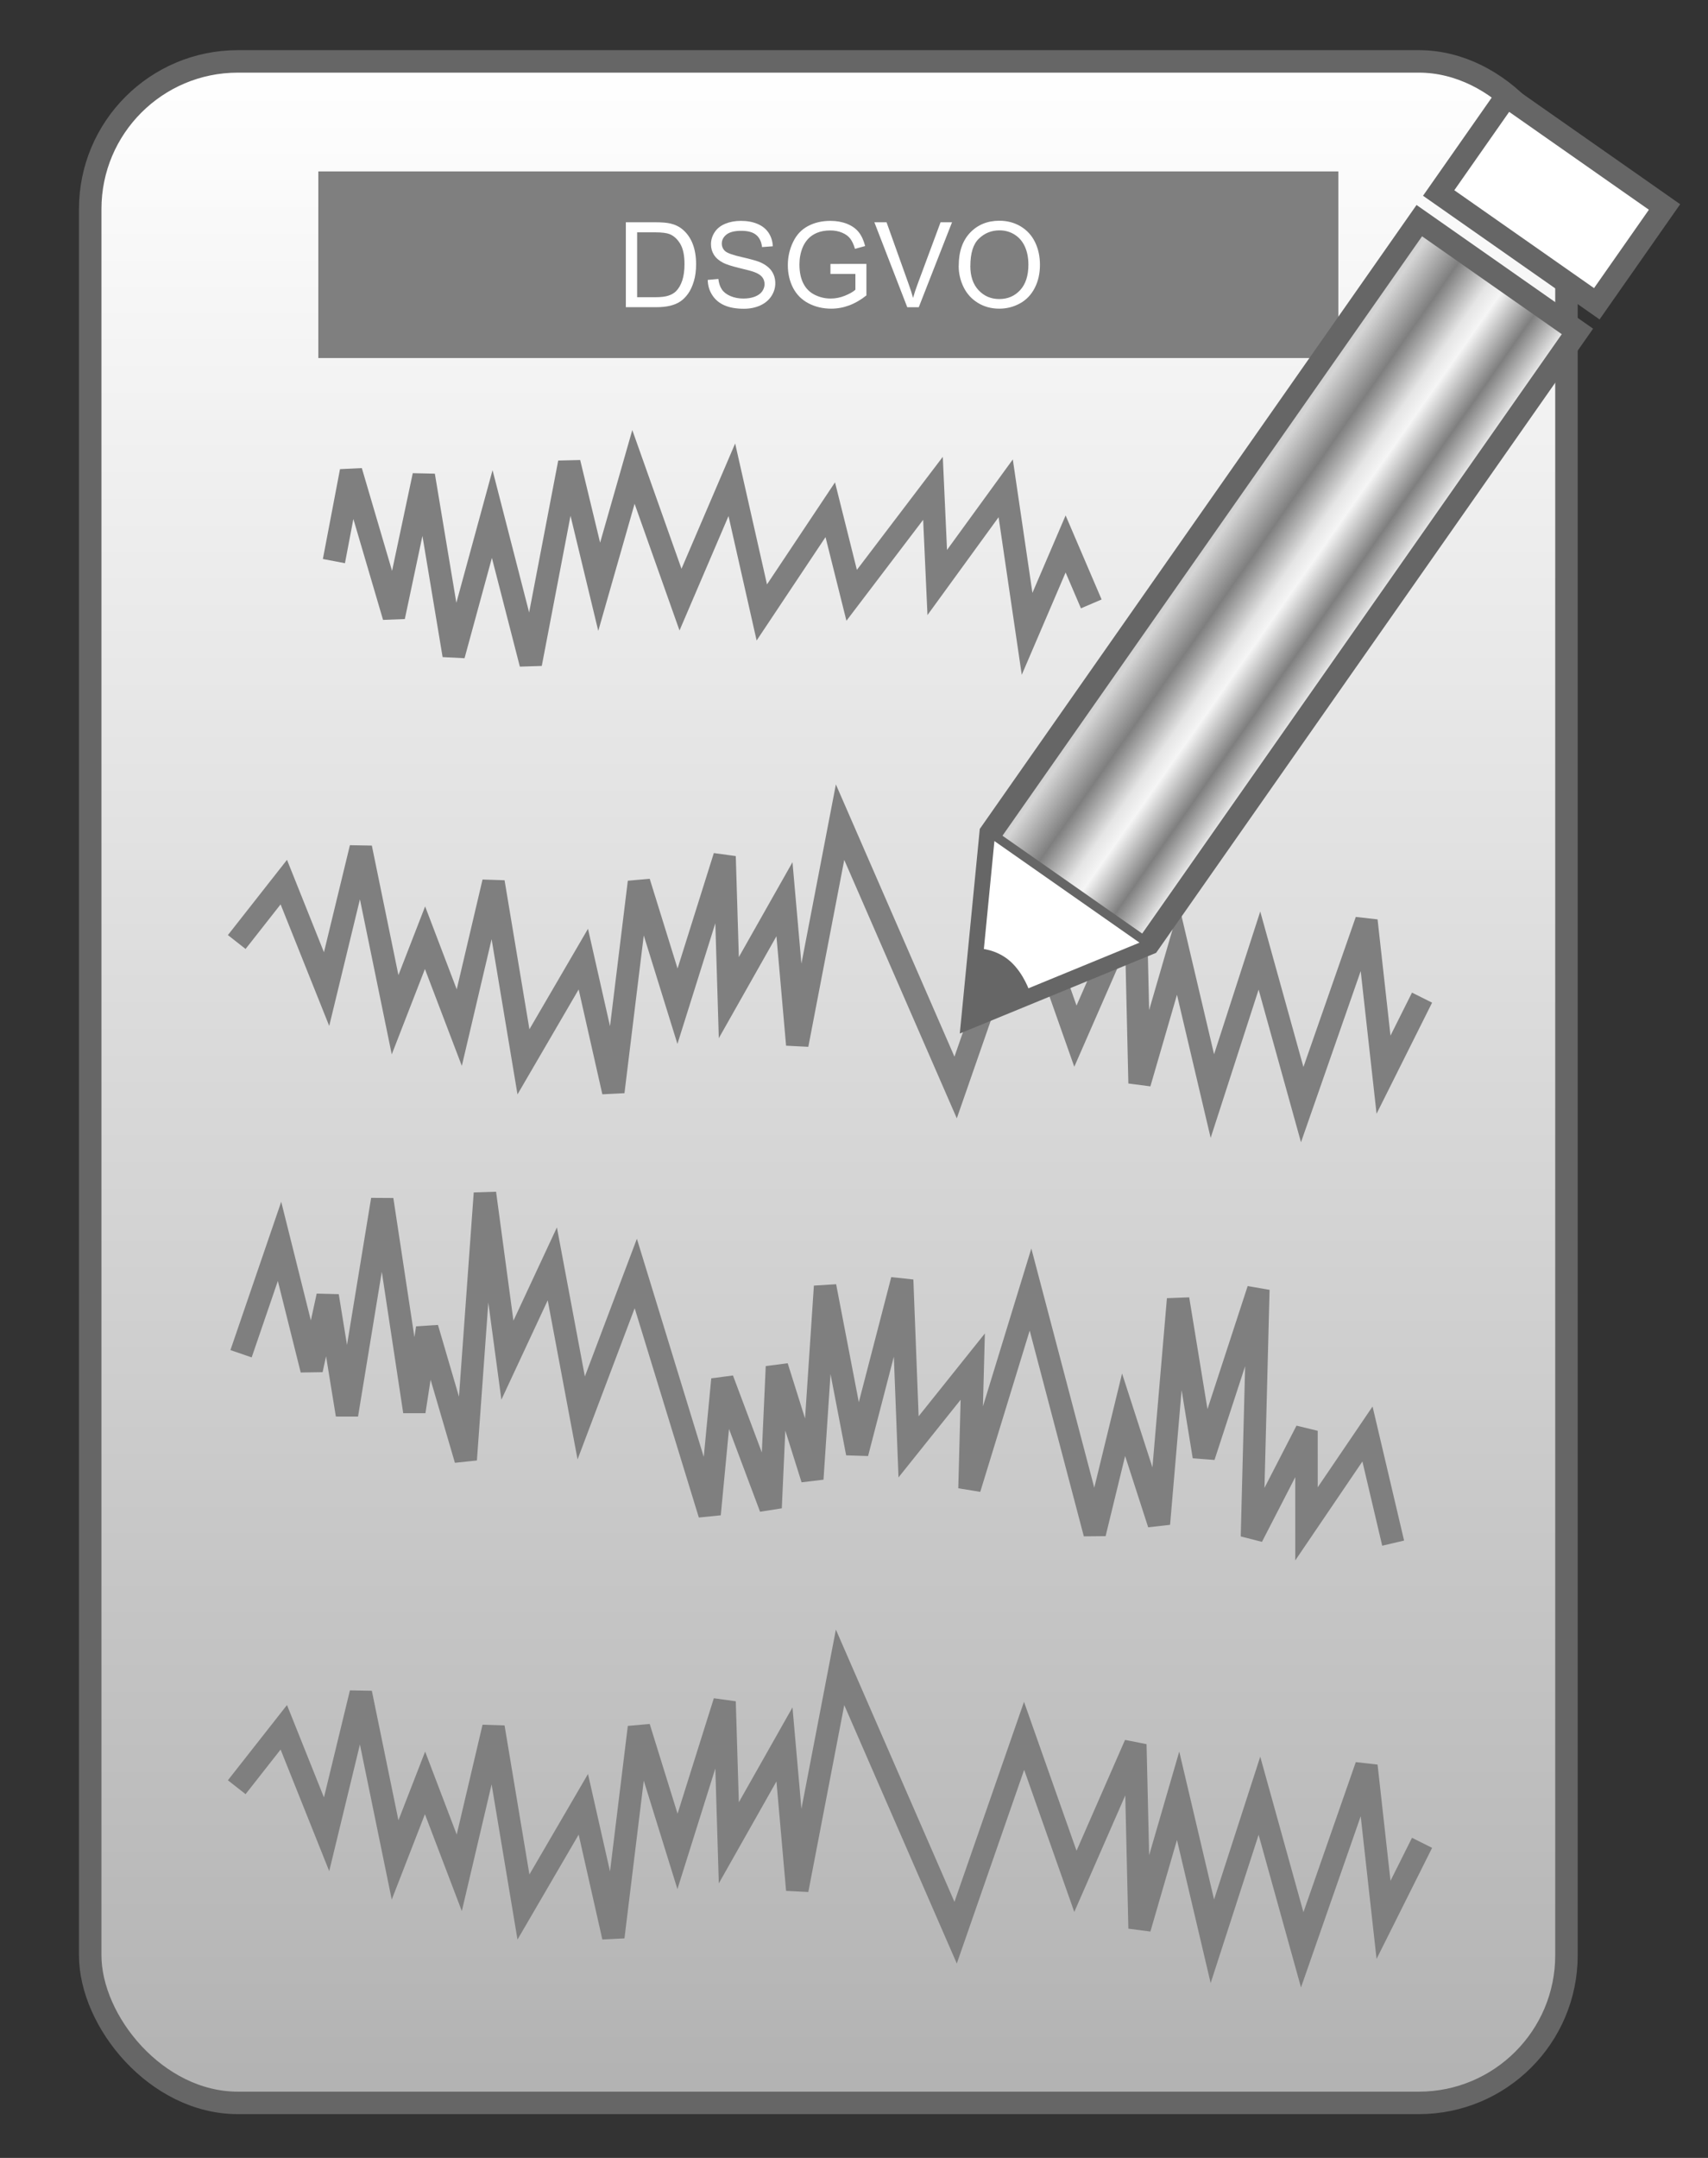
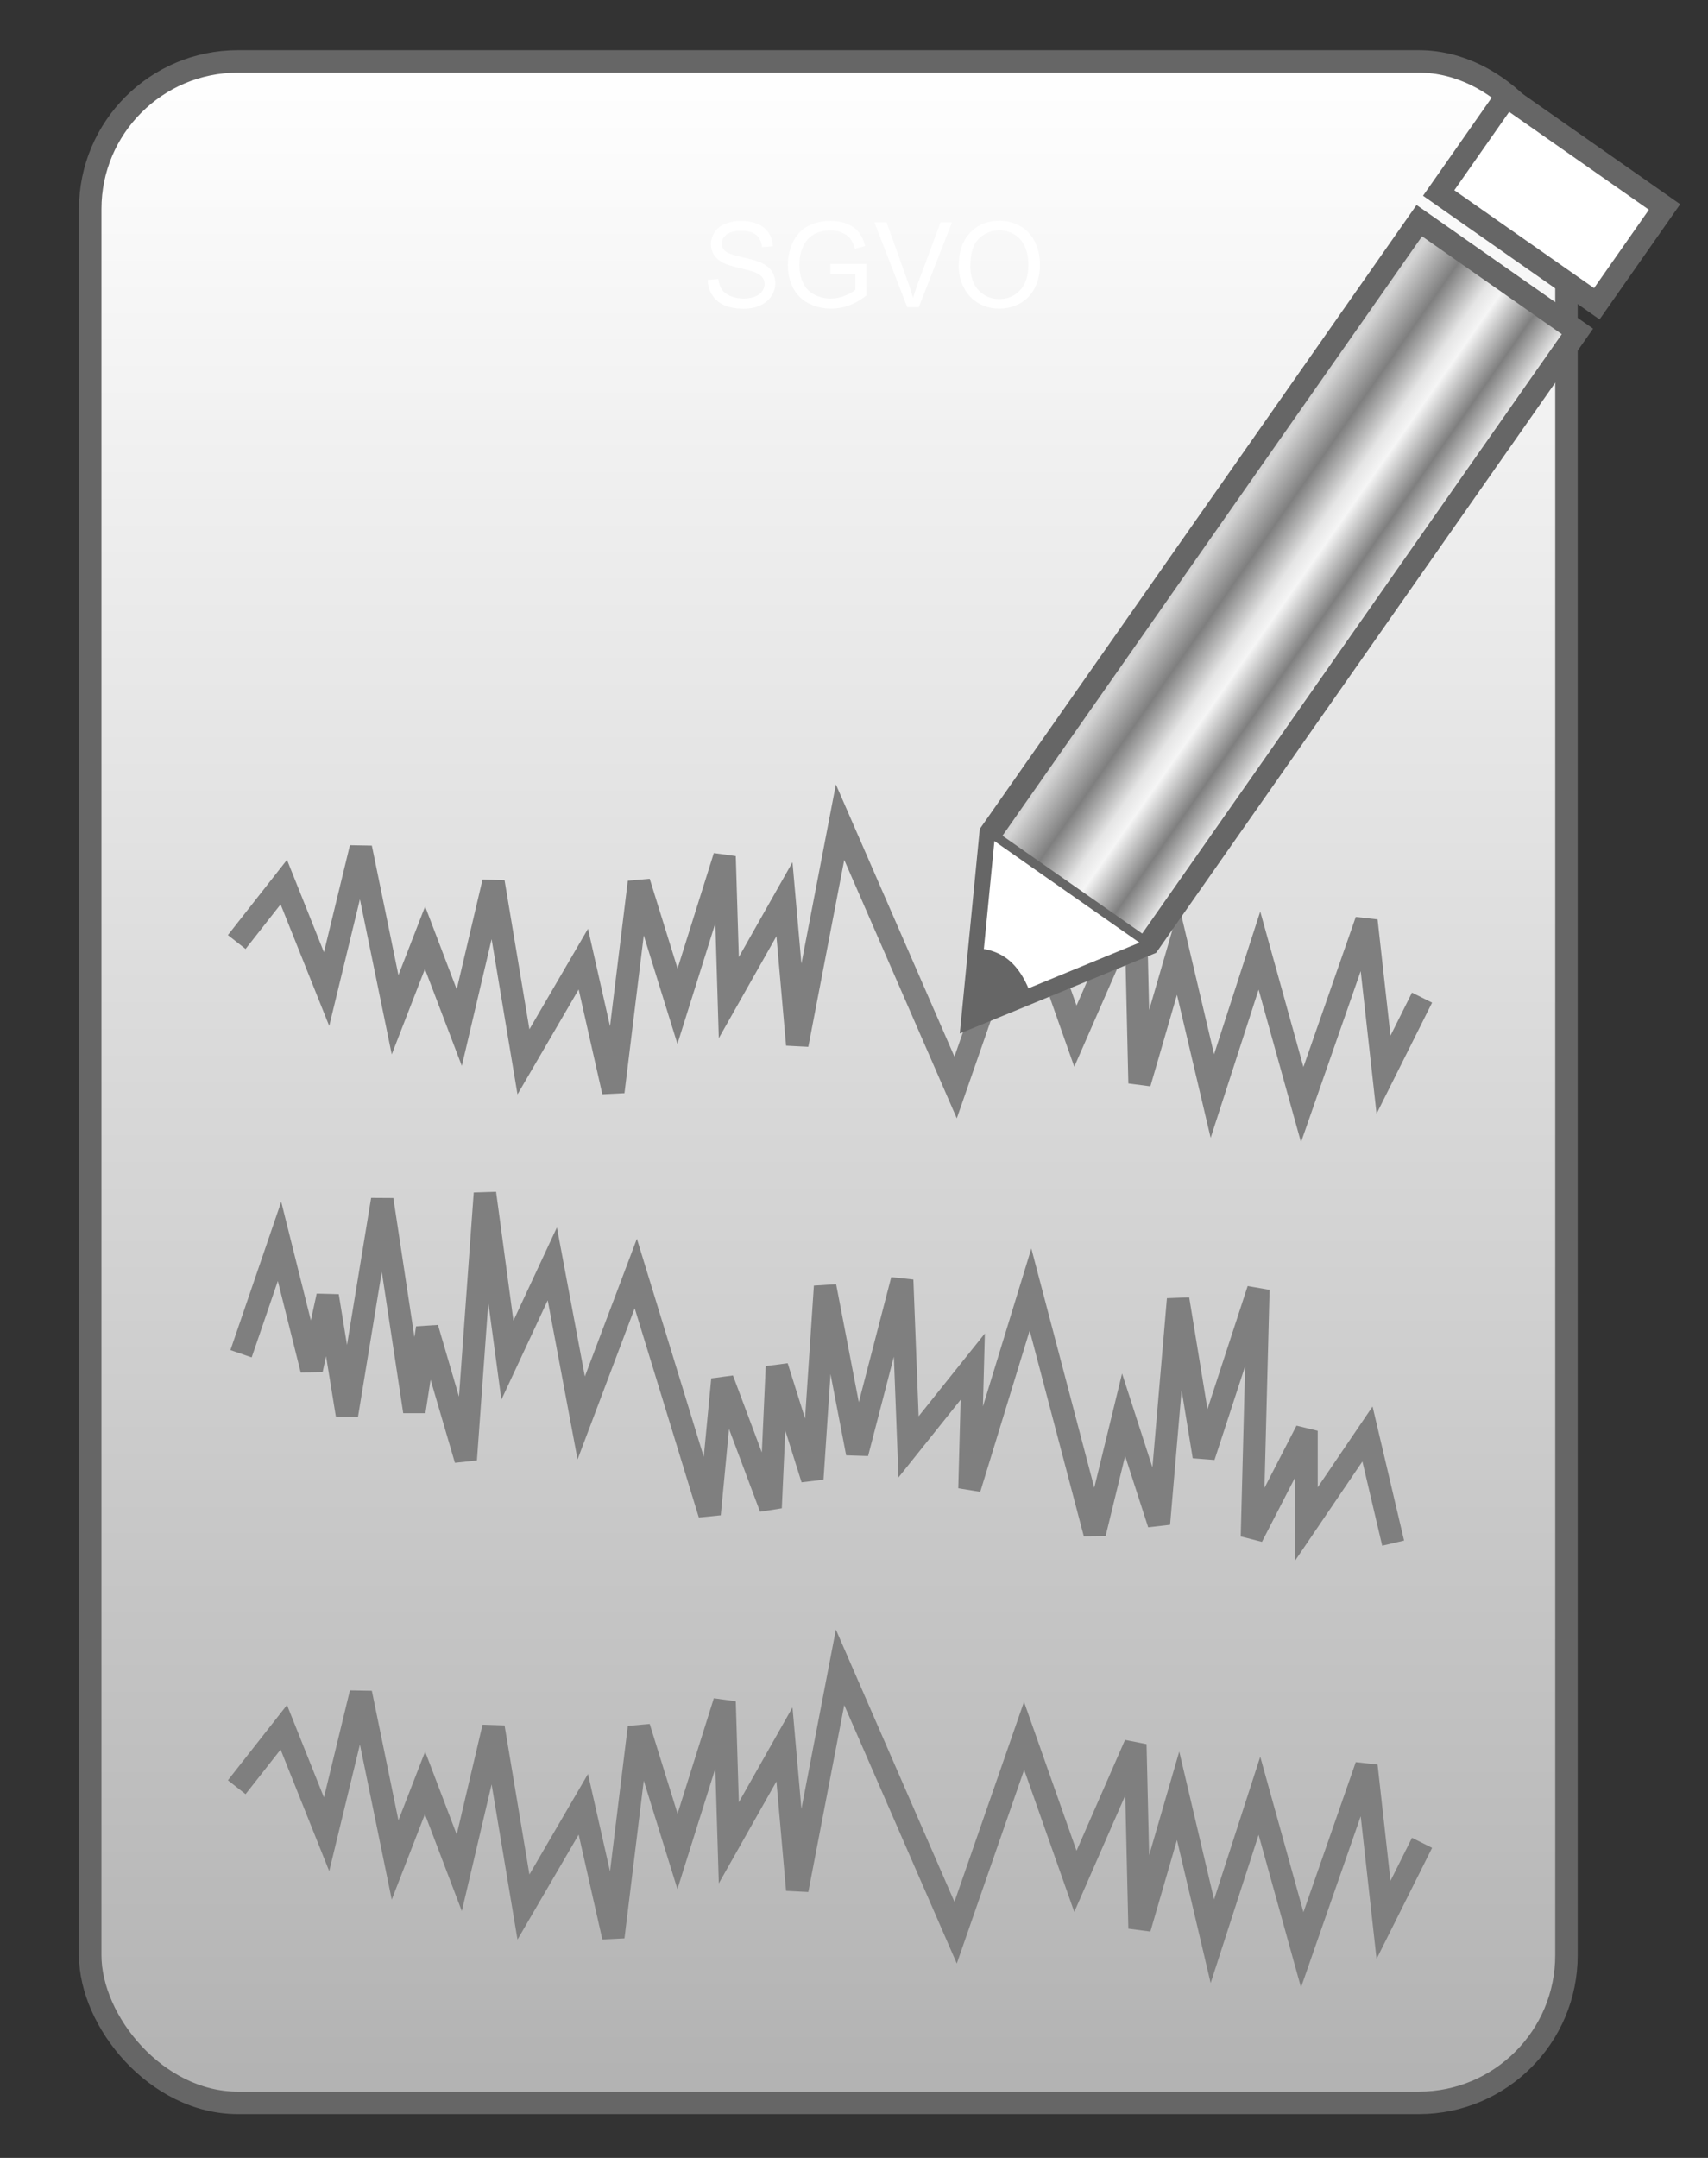
<svg xmlns="http://www.w3.org/2000/svg" xml:space="preserve" width="38mm" height="48mm" style="shape-rendering:geometricPrecision; text-rendering:geometricPrecision; image-rendering:optimizeQuality; fill-rule:evenodd; clip-rule:evenodd" viewBox="0 0 38 48">
  <rect x="0" y="0" width="38" height="48" fill="#333333" stroke="none" />
  <defs>
    <style type="text/css">
   
    .str3 {stroke:#666666;stroke-width:0.2}
    .str1 {stroke:#7F7F7F;stroke-width:0.2}
    .str0 {stroke:#666666;stroke-width:0.5}
    .str2 {stroke:#7F7F7F;stroke-width:0.5}
    .fil2 {fill:none}
    .fil5 {fill:#666666}
    .fil1 {fill:#7F7F7F}
    .fil3 {fill:white}
    .fil6 {fill:white;fill-rule:nonzero}
    .fil0 {fill:url(#id0)}
    .fil4 {fill:url(#id1)}
   
  </style>
    <linearGradient id="id0" gradientUnits="userSpaceOnUse" x1="18.429" y1="1.366" x2="18.429" y2="46.777">
      <stop offset="0" style="stop-color:white" />
      <stop offset="1" style="stop-color:#B2B2B2" />
    </linearGradient>
    <linearGradient id="id1" gradientUnits="userSpaceOnUse" x1="35.478" y1="18.732" x2="21.26" y2="8.777">
      <stop offset="0" style="stop-color:#191919" />
      <stop offset="0.4" style="stop-color:#F8F8F8" />
      <stop offset="0.451" style="stop-color:#7F7F7F" />
      <stop offset="0.502" style="stop-color:whitesmoke" />
      <stop offset="0.522" style="stop-color:#E5E5E5" />
      <stop offset="0.569" style="stop-color:#7F7F7F" />
      <stop offset="0.62" style="stop-color:#D5D5D5" />
      <stop offset="1" style="stop-color:#191919" />
    </linearGradient>
  </defs>
  <g id="Ebene_x0020_1">
    <rect class="fil0 str0" x="2.007" y="1.366" width="32.844" height="45.41" rx="3.284" ry="3.284" />
-     <rect class="fil1 str1" x="7.182" y="3.913" width="22.494" height="3.951" />
    <polyline class="fil2 str2" points="5.267,20.954 6.314,19.621 7.266,22.001 8.028,18.859 8.79,22.572 9.456,20.858 10.218,22.858 10.979,19.621 11.646,23.619 12.978,21.334 13.645,24.286 14.216,19.621 15.073,22.382 16.12,19.05 16.215,22.191 17.453,20.002 17.738,23.238 18.69,18.288 21.261,24.19 22.784,19.811 23.926,23.048 25.259,20.002 25.354,24.095 26.211,21.144 26.973,24.381 28.02,21.144 28.972,24.571 30.4,20.478 30.781,23.905 31.638,22.191 " />
    <g id="_135581992">
      <polygon id="Object_1" class="fil3 str0" points="33.515,2.14 37.033,4.604 35.526,6.757 32.008,4.293 " />
      <polygon id="Object_1_0" class="fil4 str0" points="31.577,4.908 35.095,7.372 25.559,20.991 21.643,22.6 22.041,18.528 " />
      <polygon id="_134319808" class="fil3 str3" points="21.643,22.6 22.041,18.528 25.559,20.991 " />
      <path id="_132994024" class="fil5" d="M21.643 22.6l0.146 -1.502c0,0 0.375,0.009 0.685,0.283 0.309,0.274 0.442,0.696 0.442,0.696l-1.273 0.523z" />
    </g>
-     <polyline class="fil2 str2" points="7.429,12.481 7.81,10.482 8.762,13.718 9.428,10.577 10.094,14.575 10.951,11.434 11.808,14.766 12.665,10.291 13.331,13.052 14.093,10.386 15.14,13.338 16.282,10.672 16.949,13.623 18.472,11.338 18.948,13.242 20.757,10.862 20.852,12.957 22.375,10.862 22.851,14.099 23.708,12.1 24.279,13.433 " />
-     <path class="fil6" d="M13.924 6.834l0 -1.89 0.651 0c0.147,0 0.259,0.009 0.337,0.027 0.108,0.025 0.201,0.07 0.277,0.135 0.099,0.084 0.174,0.192 0.224,0.323 0.05,0.131 0.074,0.281 0.074,0.449 0,0.143 -0.017,0.271 -0.051,0.381 -0.034,0.111 -0.076,0.203 -0.129,0.276 -0.052,0.073 -0.11,0.13 -0.172,0.171 -0.062,0.042 -0.137,0.073 -0.225,0.095 -0.088,0.021 -0.19,0.032 -0.304,0.032l-0.682 0zm0.25 -0.223l0.404 0c0.124,0 0.223,-0.011 0.293,-0.035 0.071,-0.023 0.127,-0.056 0.169,-0.098 0.059,-0.059 0.106,-0.139 0.139,-0.239 0.033,-0.1 0.05,-0.221 0.05,-0.364 0,-0.198 -0.033,-0.349 -0.097,-0.455 -0.065,-0.106 -0.144,-0.177 -0.237,-0.213 -0.067,-0.026 -0.175,-0.039 -0.323,-0.039l-0.397 0 0 1.444z" />
    <path id="1" class="fil6" d="M15.746 6.226l0.236 -0.021c0.011,0.095 0.037,0.172 0.078,0.233 0.041,0.061 0.104,0.11 0.19,0.147 0.086,0.037 0.183,0.056 0.29,0.056 0.095,0 0.179,-0.014 0.253,-0.042 0.073,-0.029 0.128,-0.067 0.163,-0.117 0.036,-0.05 0.054,-0.103 0.054,-0.162 0,-0.059 -0.017,-0.111 -0.052,-0.155 -0.034,-0.044 -0.091,-0.081 -0.17,-0.111 -0.051,-0.02 -0.163,-0.051 -0.337,-0.092 -0.173,-0.042 -0.295,-0.081 -0.365,-0.118 -0.09,-0.047 -0.158,-0.106 -0.202,-0.176 -0.044,-0.07 -0.066,-0.148 -0.066,-0.235 0,-0.095 0.027,-0.184 0.081,-0.267 0.054,-0.083 0.133,-0.146 0.237,-0.189 0.104,-0.043 0.22,-0.064 0.347,-0.064 0.14,0 0.264,0.022 0.371,0.068 0.107,0.045 0.189,0.111 0.247,0.199 0.057,0.088 0.088,0.187 0.093,0.298l-0.24 0.018c-0.013,-0.119 -0.057,-0.21 -0.131,-0.271 -0.074,-0.061 -0.184,-0.091 -0.329,-0.091 -0.151,0 -0.261,0.028 -0.331,0.083 -0.069,0.055 -0.104,0.122 -0.104,0.2 0,0.068 0.025,0.124 0.073,0.168 0.048,0.044 0.174,0.089 0.377,0.135 0.203,0.046 0.343,0.086 0.418,0.12 0.11,0.051 0.191,0.115 0.244,0.193 0.052,0.078 0.078,0.168 0.078,0.269 0,0.101 -0.029,0.195 -0.086,0.284 -0.058,0.089 -0.14,0.158 -0.248,0.208 -0.108,0.049 -0.229,0.074 -0.364,0.074 -0.171,0 -0.315,-0.025 -0.43,-0.075 -0.116,-0.05 -0.206,-0.124 -0.272,-0.225 -0.066,-0.1 -0.1,-0.213 -0.103,-0.34z" />
    <path id="12" class="fil6" d="M18.476 6.092l0 -0.221 0.8 -0.001 0 0.701c-0.123,0.098 -0.249,0.172 -0.38,0.221 -0.131,0.049 -0.265,0.074 -0.402,0.074 -0.186,0 -0.355,-0.04 -0.506,-0.119 -0.152,-0.079 -0.266,-0.195 -0.344,-0.344 -0.077,-0.15 -0.116,-0.319 -0.116,-0.504 0,-0.184 0.039,-0.355 0.116,-0.515 0.076,-0.16 0.187,-0.278 0.332,-0.355 0.144,-0.077 0.311,-0.116 0.499,-0.116 0.136,0 0.26,0.022 0.37,0.066 0.11,0.044 0.197,0.106 0.26,0.185 0.063,0.079 0.11,0.182 0.143,0.309l-0.226 0.062c-0.029,-0.096 -0.064,-0.172 -0.106,-0.227 -0.042,-0.055 -0.102,-0.099 -0.181,-0.132 -0.078,-0.033 -0.165,-0.05 -0.26,-0.05 -0.114,0 -0.213,0.018 -0.296,0.052 -0.084,0.035 -0.15,0.081 -0.202,0.137 -0.051,0.057 -0.091,0.119 -0.119,0.187 -0.048,0.117 -0.072,0.243 -0.072,0.38 0,0.169 0.029,0.309 0.087,0.423 0.058,0.114 0.143,0.198 0.254,0.253 0.111,0.055 0.228,0.083 0.353,0.083 0.109,0 0.214,-0.021 0.317,-0.063 0.103,-0.041 0.181,-0.086 0.234,-0.133l0 -0.352 -0.555 0z" />
    <path id="123" class="fil6" d="M20.185 6.834l-0.732 -1.89 0.271 0 0.491 1.373c0.04,0.11 0.073,0.213 0.099,0.309 0.029,-0.103 0.063,-0.206 0.102,-0.309l0.51 -1.373 0.255 0 -0.74 1.89 -0.257 0z" />
    <path id="1234" class="fil6" d="M21.33 5.913c0,-0.314 0.084,-0.559 0.253,-0.737 0.169,-0.177 0.386,-0.266 0.652,-0.266 0.174,0 0.332,0.042 0.472,0.125 0.14,0.084 0.247,0.2 0.32,0.349 0.073,0.149 0.11,0.318 0.11,0.507 0,0.192 -0.038,0.363 -0.116,0.514 -0.077,0.151 -0.187,0.266 -0.329,0.344 -0.142,0.078 -0.295,0.117 -0.459,0.117 -0.178,0 -0.337,-0.043 -0.477,-0.129 -0.14,-0.086 -0.246,-0.203 -0.319,-0.352 -0.072,-0.148 -0.108,-0.306 -0.108,-0.472zm0.258 0.004c0,0.228 0.061,0.407 0.183,0.538 0.123,0.131 0.276,0.197 0.461,0.197 0.188,0 0.343,-0.066 0.465,-0.199 0.121,-0.132 0.183,-0.32 0.183,-0.564 0,-0.154 -0.026,-0.288 -0.078,-0.403 -0.052,-0.115 -0.128,-0.204 -0.228,-0.267 -0.1,-0.063 -0.212,-0.095 -0.337,-0.095 -0.177,0 -0.33,0.061 -0.457,0.183 -0.128,0.121 -0.191,0.325 -0.191,0.609z" />
    <polyline class="fil2 str2" points="5.363,30.112 6.219,27.613 6.933,30.469 7.29,28.827 7.719,31.469 8.504,26.685 9.218,31.397 9.504,29.541 10.361,32.468 10.789,26.542 11.289,30.255 12.288,28.113 12.931,31.54 14.145,28.327 15.787,33.682 16.073,30.683 17.144,33.539 17.286,30.398 18.072,32.897 18.357,28.613 19.071,32.325 20.071,28.47 20.214,32.183 21.642,30.398 21.57,33.111 22.927,28.684 24.355,34.11 24.998,31.469 25.783,33.896 26.211,28.898 26.783,32.397 27.996,28.684 27.854,34.182 29.067,31.826 29.067,33.896 30.424,31.897 30.995,34.325 " />
    <polyline class="fil2 str2" points="5.267,39.754 6.314,38.421 7.266,40.801 8.028,37.659 8.79,41.372 9.456,39.658 10.218,41.658 10.979,38.421 11.646,42.419 12.978,40.134 13.645,43.086 14.216,38.421 15.073,41.182 16.12,37.85 16.215,40.991 17.453,38.802 17.738,42.038 18.69,37.088 21.261,42.99 22.784,38.611 23.926,41.848 25.259,38.802 25.354,42.895 26.211,39.944 26.973,43.181 28.02,39.944 28.972,43.371 30.4,39.278 30.781,42.705 31.638,40.991 " />
  </g>
</svg>